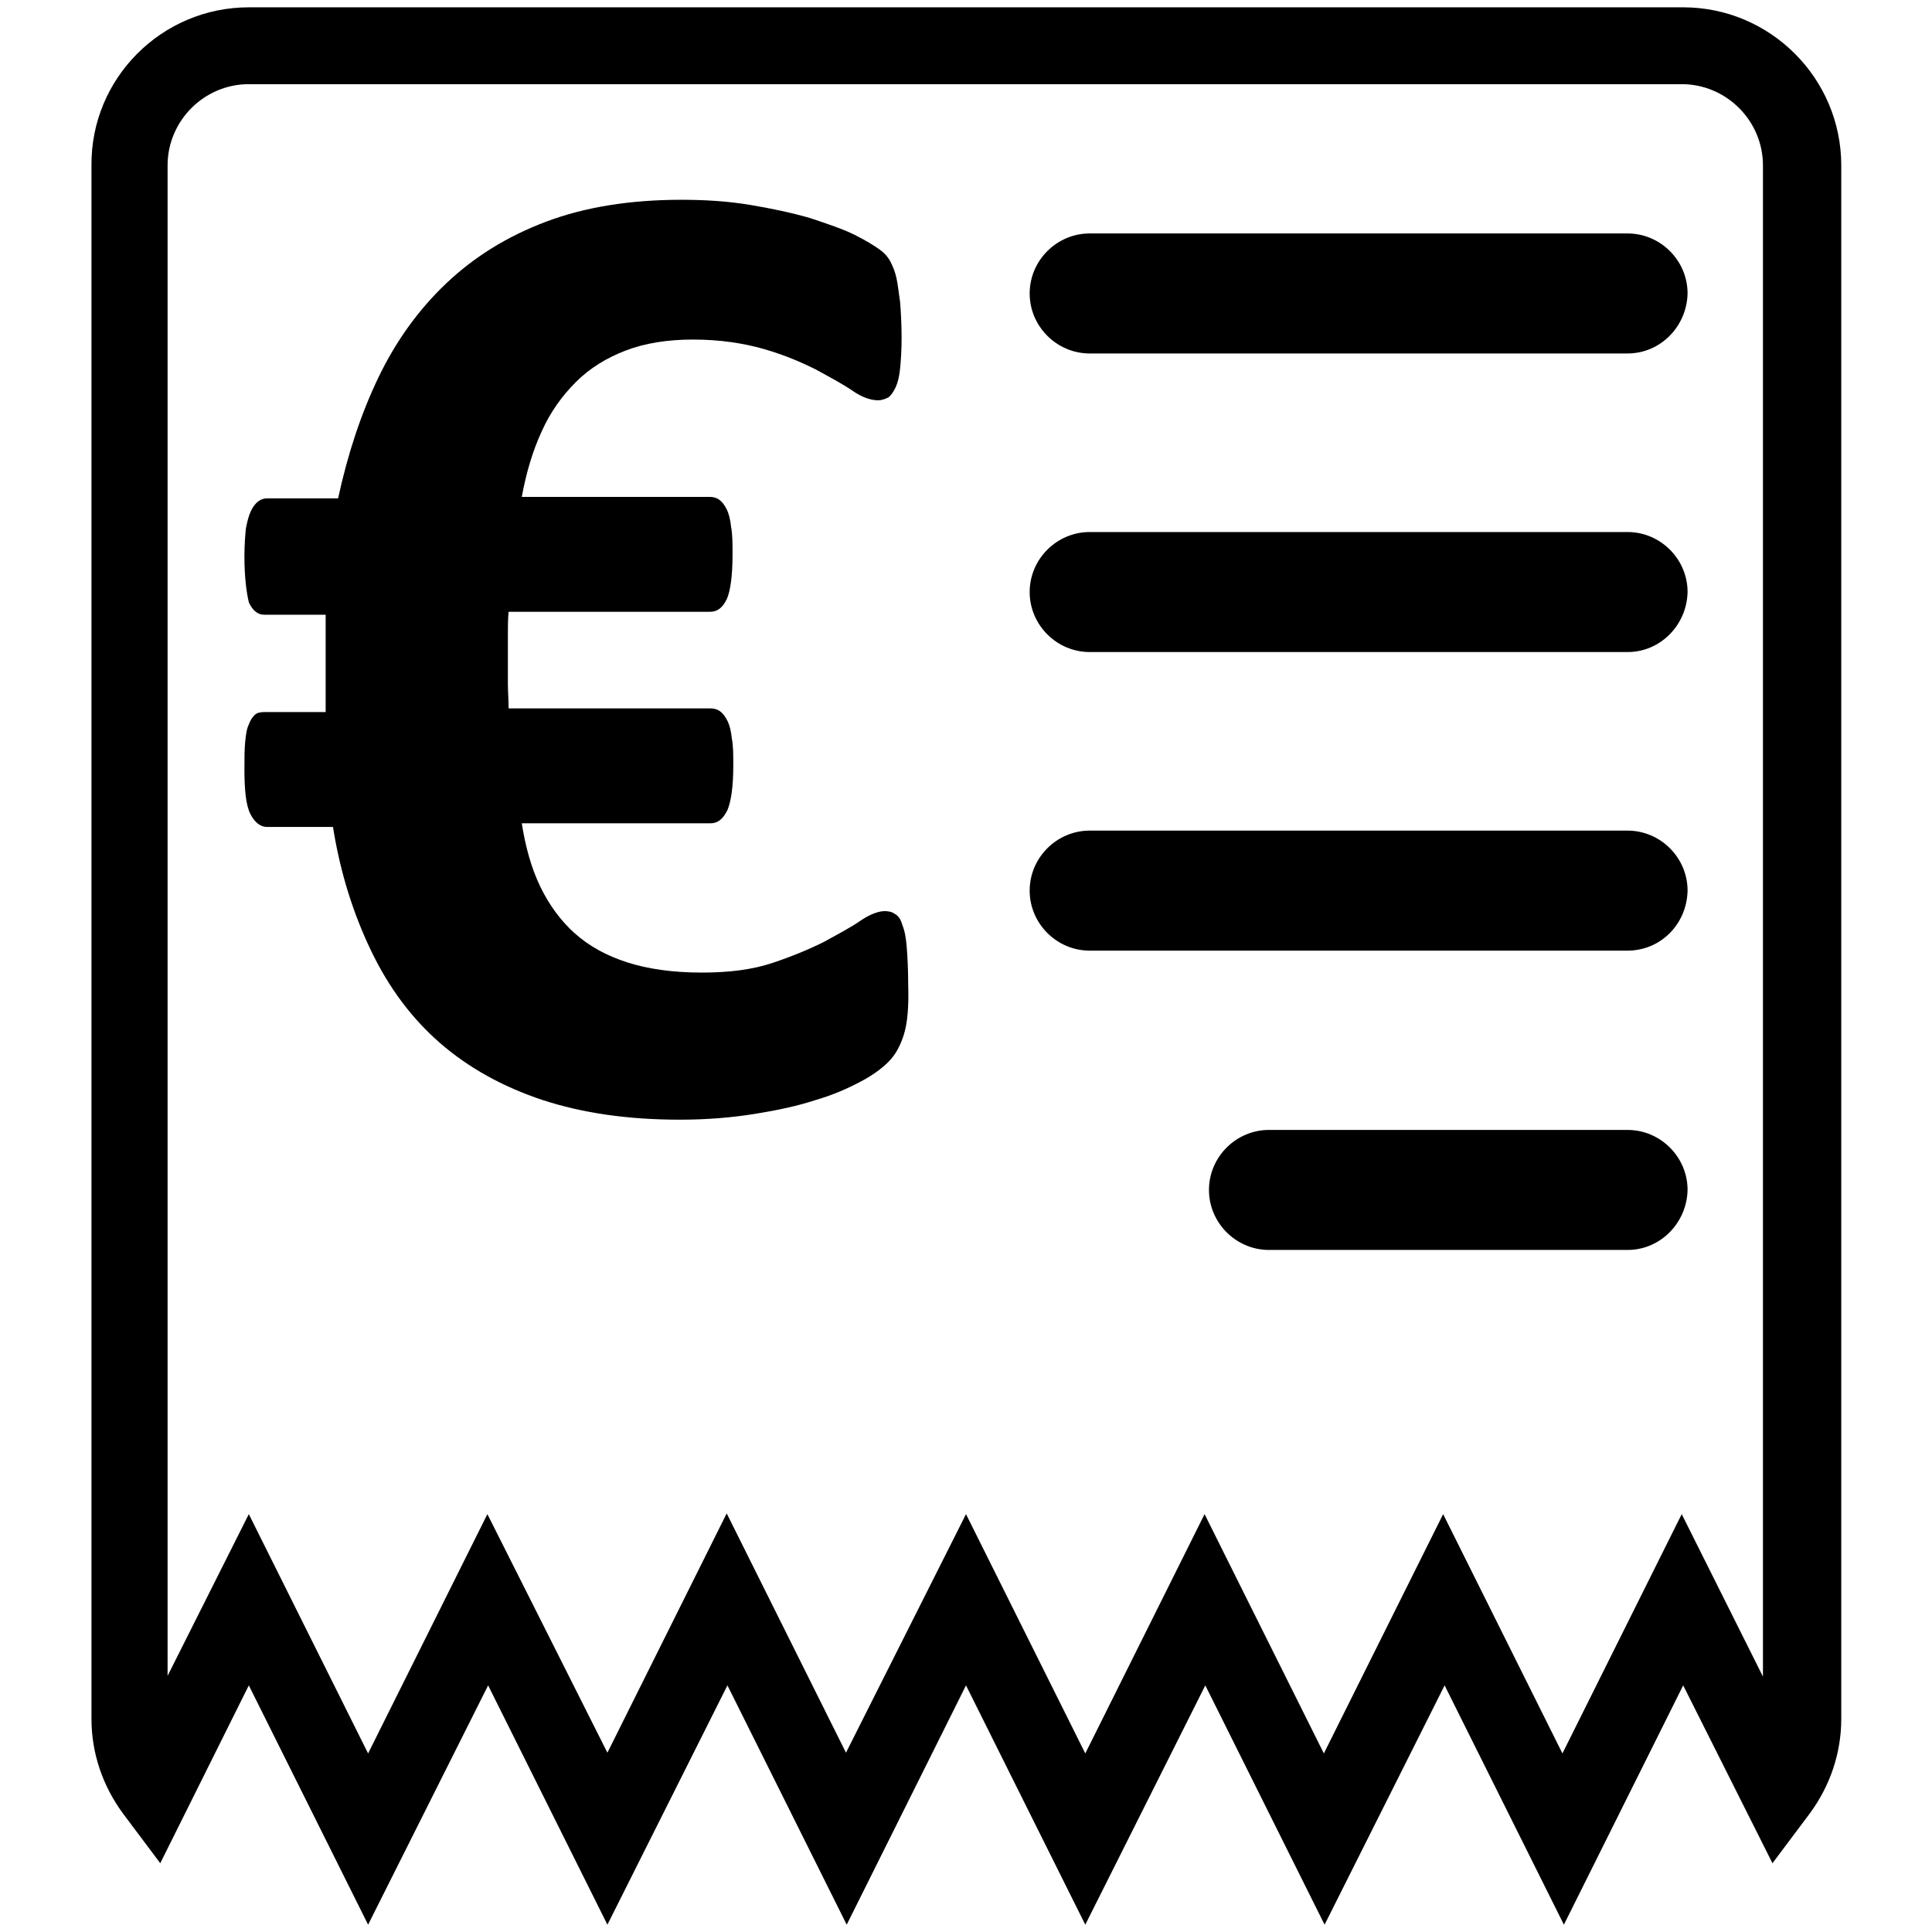
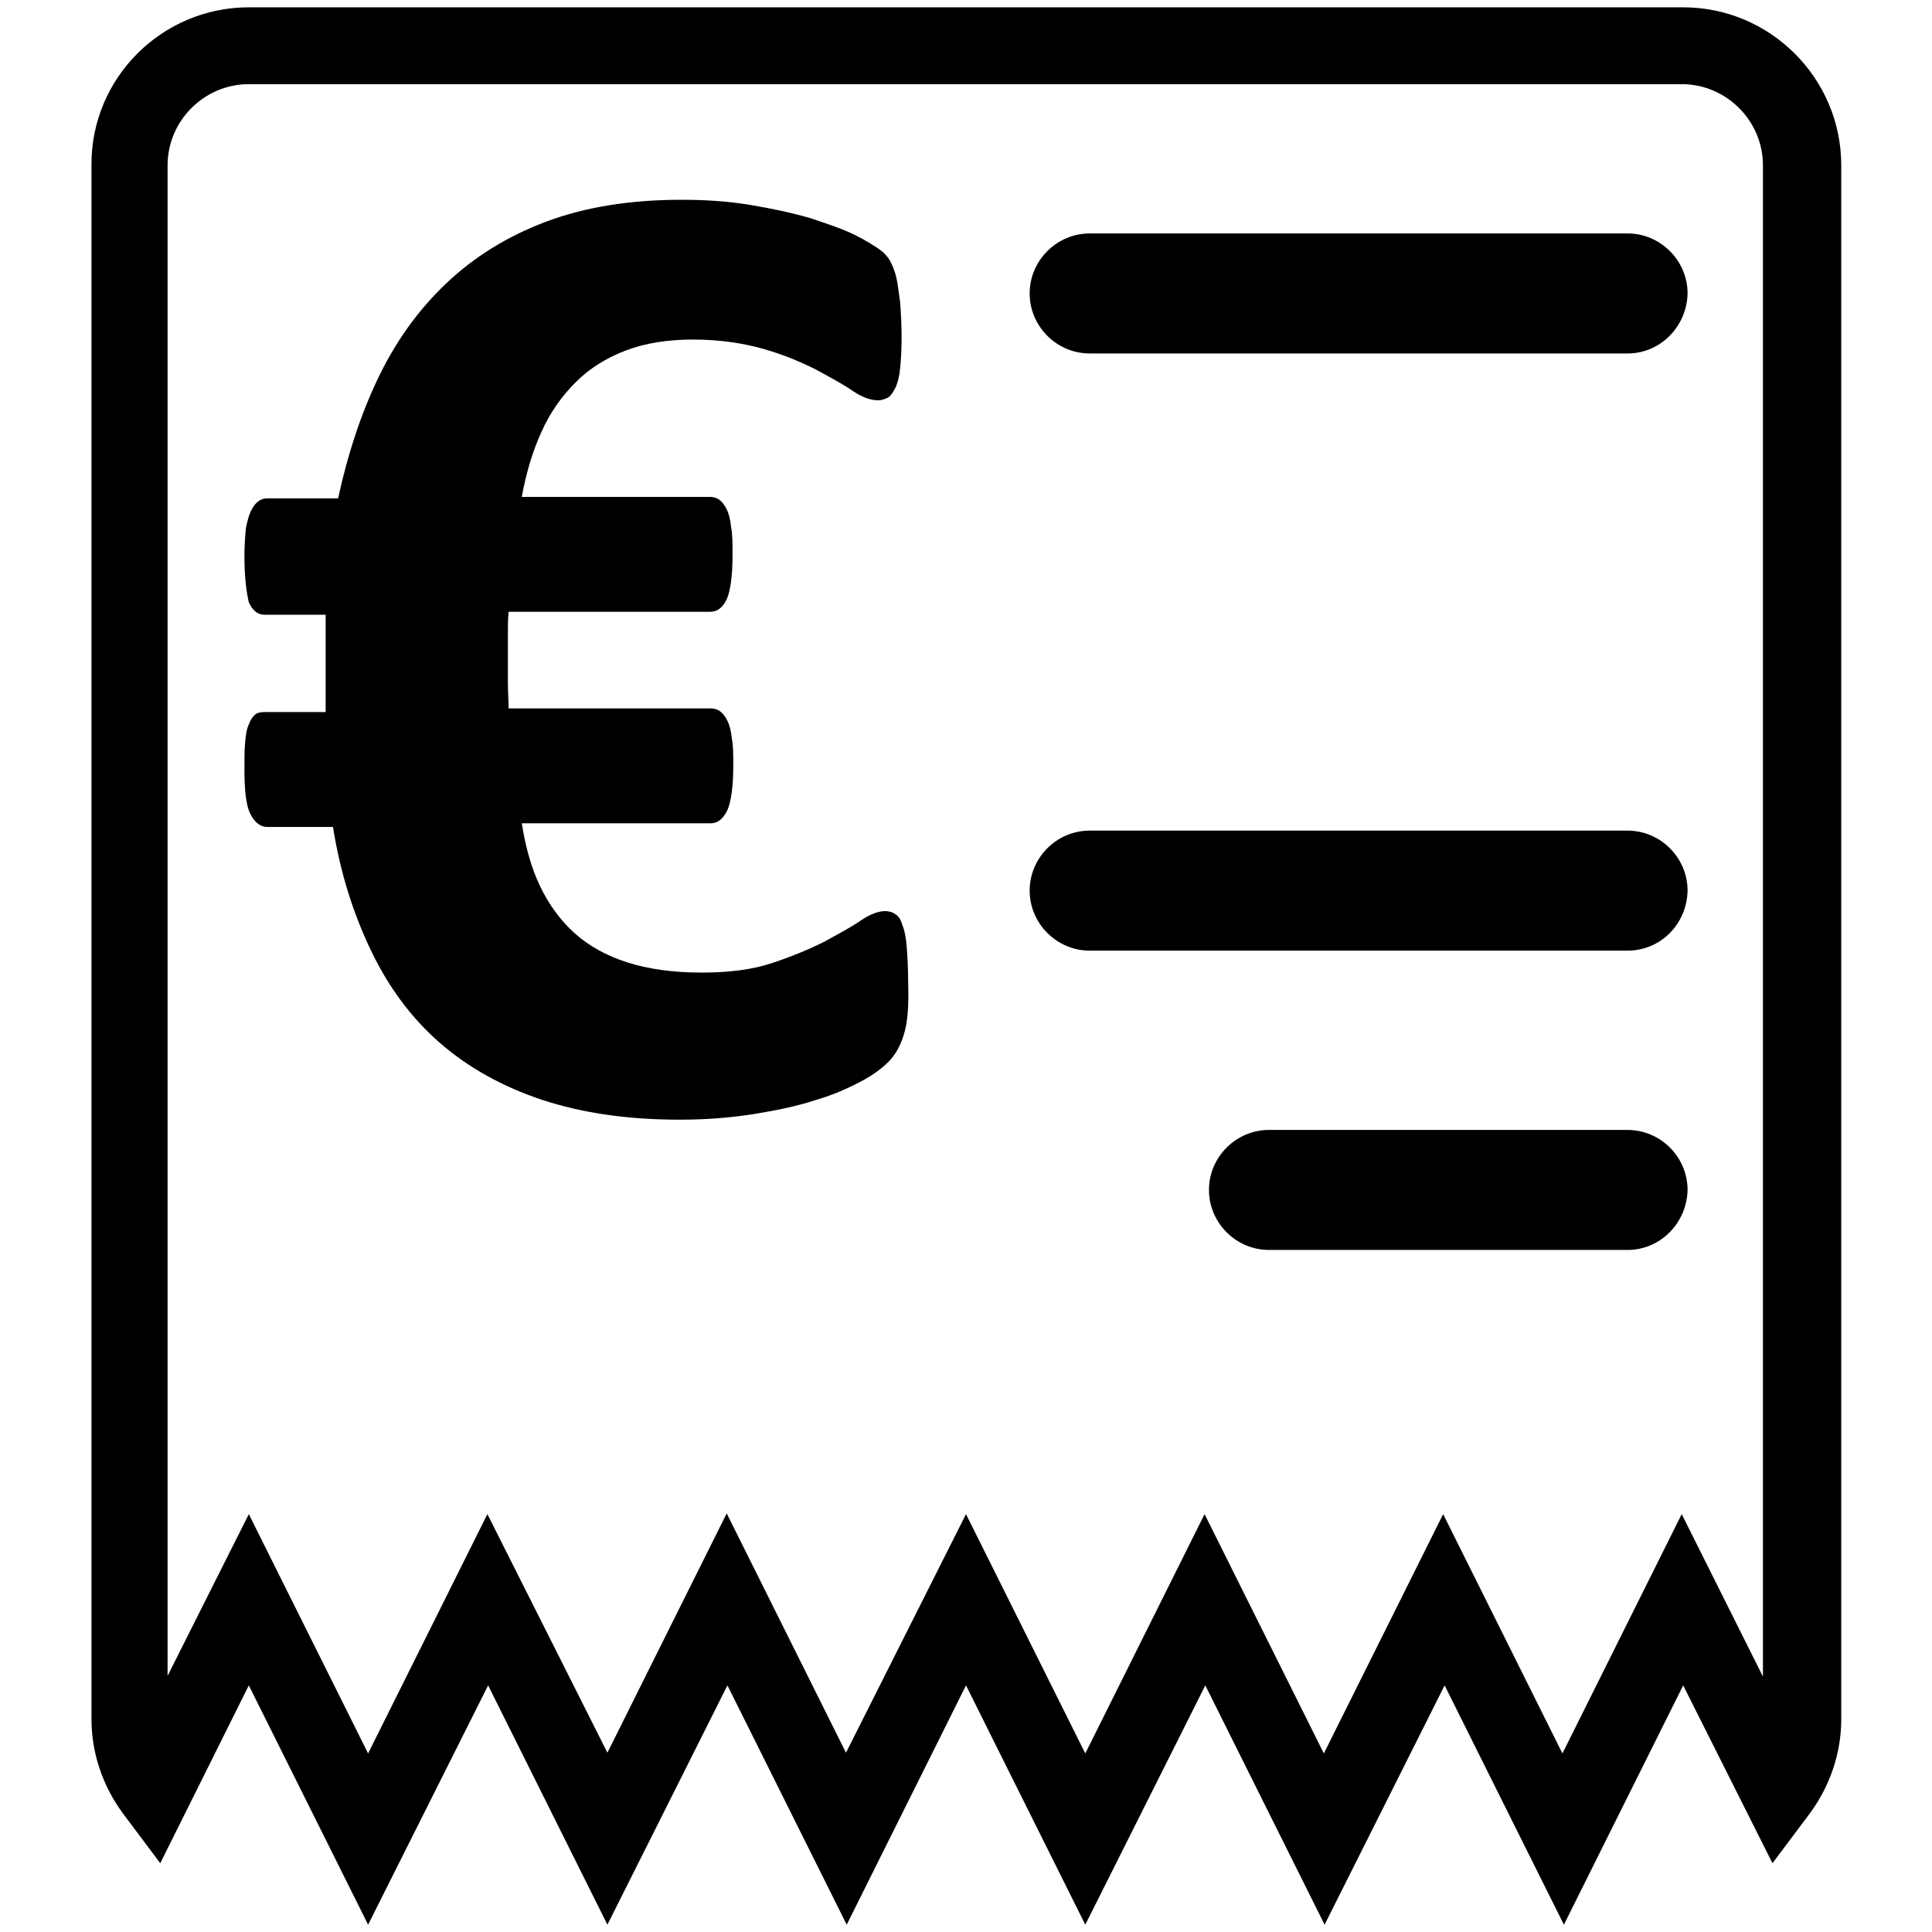
<svg xmlns="http://www.w3.org/2000/svg" version="1.1" id="Layer_3" x="0px" y="0px" viewBox="0 0 264 264" style="enable-background:new 0 0 264 264;" xml:space="preserve">
  <g>
    <g>
      <path d="M181,263l-16.3-32.7L148.3,263L132,230.3L115.7,263l-16.3-32.7L83,263l-16.3-32.7L50.3,263L34,230.3l-12.1,24.3l-5.1-6.8    c-2.8-3.8-4.3-8.3-4.3-12.9V22.6C12.4,10.7,22.1,1,34,1h196c11.9,0,21.6,9.7,21.6,21.6v212.3c0,4.6-1.5,9.1-4.3,12.9l-5.1,6.8    L230,230.3L213.7,263l-16.3-32.7L181,263z M132,206.9l16.3,32.7l16.3-32.7l16.3,32.7l16.3-32.7l16.3,32.7l16.3-32.7l11.1,22.2    V22.6c0-6.1-5-11.1-11.1-11.1H34c-6.1,0-11.1,5-11.1,11.1V229L34,206.9l16.3,32.7l16.3-32.7L83,239.5l16.3-32.7l16.3,32.7    L132,206.9z" />
    </g>
    <g>
      <path d="M123.5,141.4c-0.5,1.6-1.2,2.8-2.1,3.7c-0.9,0.9-2.1,1.8-3.8,2.7c-1.7,0.9-3.7,1.8-6.1,2.5c-2.4,0.8-5.2,1.4-8.3,1.9    c-3.1,0.5-6.5,0.8-10.3,0.8c-7.1,0-13.3-0.9-18.8-2.7c-5.4-1.8-10.1-4.4-14-7.8c-3.9-3.4-7-7.6-9.4-12.6c-2.4-5-4.2-10.6-5.2-16.9    h-9c-0.9,0-1.7-0.6-2.3-1.8c-0.6-1.2-0.8-3.3-0.8-6.1c0-1.4,0-2.7,0.1-3.7c0.1-1,0.2-1.8,0.5-2.4c0.2-0.6,0.5-1,0.8-1.3    c0.3-0.3,0.8-0.4,1.3-0.4h8.4c0-0.9,0-1.9,0-3c0-1,0-2,0-3.1c0-1.2,0-2.5,0-3.7c0-1.2,0-2.4,0-3.5h-8.4c-0.9,0-1.6-0.6-2.1-1.7    C33.7,81,33.4,79,33.4,76c0-1.5,0.1-2.8,0.2-3.8c0.2-1,0.4-1.8,0.7-2.4c0.3-0.6,0.6-1,1-1.3c0.4-0.3,0.8-0.4,1.2-0.4h9.7    c1.3-6,3.1-11.5,5.5-16.5c2.4-5,5.5-9.3,9.3-12.9c3.8-3.6,8.3-6.4,13.6-8.4c5.3-2,11.5-3,18.5-3c3.3,0,6.4,0.2,9.4,0.7    c3,0.5,5.8,1.1,8.2,1.8c2.4,0.8,4.5,1.5,6.1,2.3c1.6,0.8,2.7,1.5,3.4,2c0.7,0.5,1.2,1.1,1.5,1.7c0.3,0.6,0.6,1.3,0.8,2.2    c0.2,0.9,0.3,2,0.5,3.3c0.1,1.3,0.2,3,0.2,4.9c0,1.7-0.1,3.1-0.2,4.1c-0.1,1.1-0.3,1.9-0.6,2.6c-0.3,0.6-0.6,1.1-1,1.4    c-0.4,0.2-0.9,0.4-1.4,0.4c-1,0-2.2-0.4-3.5-1.3c-1.3-0.9-3-1.8-5-2.9c-2-1-4.3-2-7.1-2.8c-2.8-0.8-6-1.3-9.7-1.3    c-3.5,0-6.6,0.5-9.2,1.5c-2.6,1-4.9,2.4-6.8,4.3c-1.9,1.9-3.5,4.1-4.7,6.8c-1.2,2.6-2.1,5.6-2.7,8.9h25.7c0.4,0,0.9,0.1,1.3,0.4    c0.4,0.3,0.7,0.7,1,1.3c0.3,0.6,0.5,1.4,0.6,2.4c0.2,1,0.2,2.3,0.2,3.8c0,2.9-0.3,5-0.8,6.1c-0.6,1.2-1.3,1.7-2.3,1.7H69.5    c-0.1,1-0.1,2-0.1,3.1c0,1,0,2.2,0,3.4c0,1.1,0,2.2,0,3.3c0,1.1,0.1,2.2,0.1,3.4h27.6c0.4,0,0.9,0.1,1.3,0.4    c0.4,0.3,0.7,0.7,1,1.3c0.3,0.6,0.5,1.4,0.6,2.4c0.2,1,0.2,2.2,0.2,3.7c0,2.9-0.3,4.9-0.8,6.1c-0.6,1.2-1.3,1.8-2.3,1.8H71.3    c0.5,3.2,1.3,6.1,2.5,8.6c1.2,2.5,2.8,4.7,4.7,6.4c2,1.8,4.4,3.1,7.2,4c2.8,0.9,6.2,1.4,10.2,1.4c3.7,0,6.9-0.4,9.6-1.3    c2.7-0.9,5.1-1.9,7.1-2.9c2-1.1,3.7-2,5-2.9c1.3-0.9,2.5-1.3,3.3-1.3c0.5,0,1,0.1,1.4,0.4c0.4,0.2,0.8,0.7,1,1.5    c0.3,0.7,0.5,1.7,0.6,3c0.1,1.3,0.2,3,0.2,5.1C124.2,137.6,124,139.8,123.5,141.4z" />
    </g>
    <g>
      <path d="M222.4,170.8h-49c-4.5,0-8.2-3.7-8.2-8.2c0-4.5,3.7-8.2,8.2-8.2h49c4.5,0,8.2,3.7,8.2,8.2    C230.5,167.1,226.9,170.8,222.4,170.8z" />
    </g>
    <g>
      <path d="M222.4,129.9h-73.5c-4.5,0-8.2-3.7-8.2-8.2c0-4.5,3.7-8.2,8.2-8.2h73.5c4.5,0,8.2,3.7,8.2,8.2    C230.5,126.3,226.9,129.9,222.4,129.9z" />
    </g>
    <g>
-       <path d="M222.4,89.1h-73.5c-4.5,0-8.2-3.7-8.2-8.2c0-4.5,3.7-8.2,8.2-8.2h73.5c4.5,0,8.2,3.7,8.2,8.2    C230.5,85.4,226.9,89.1,222.4,89.1z" />
-     </g>
+       </g>
    <g>
      <path d="M222.4,48.3h-73.5c-4.5,0-8.2-3.7-8.2-8.2c0-4.5,3.7-8.2,8.2-8.2h73.5c4.5,0,8.2,3.7,8.2,8.2    C230.5,44.6,226.9,48.3,222.4,48.3z" />
    </g>
  </g>
</svg>